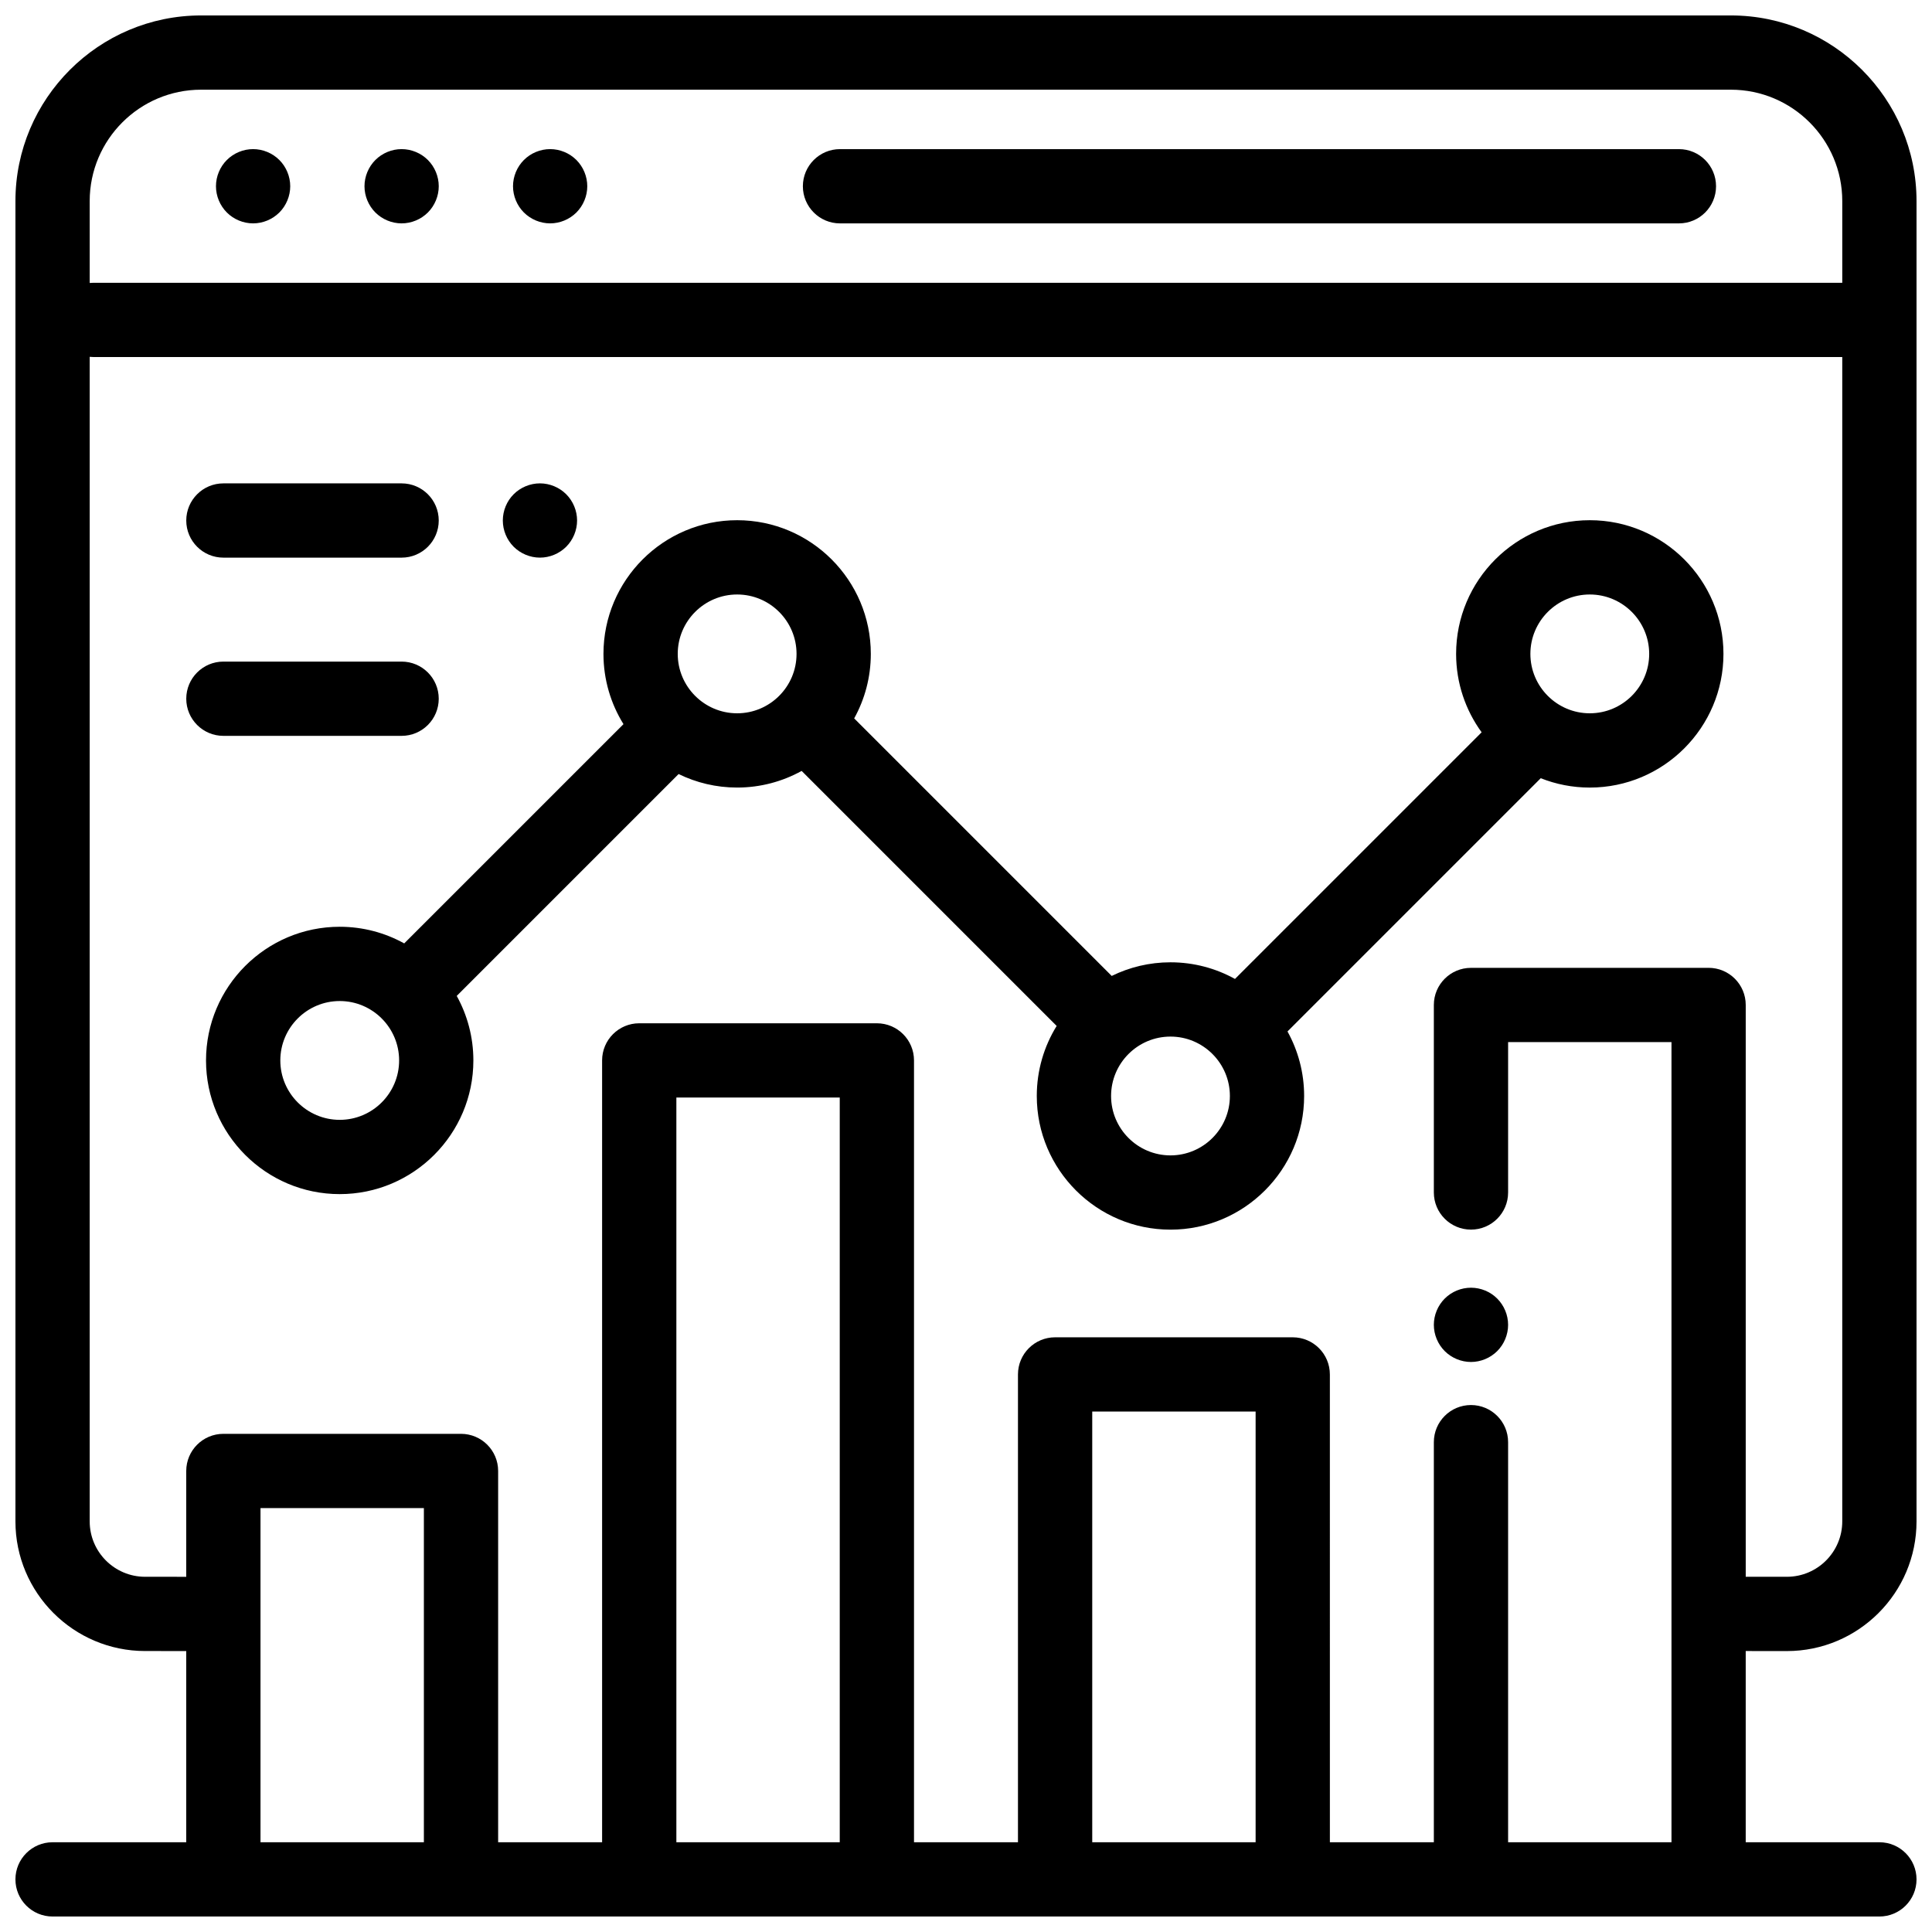
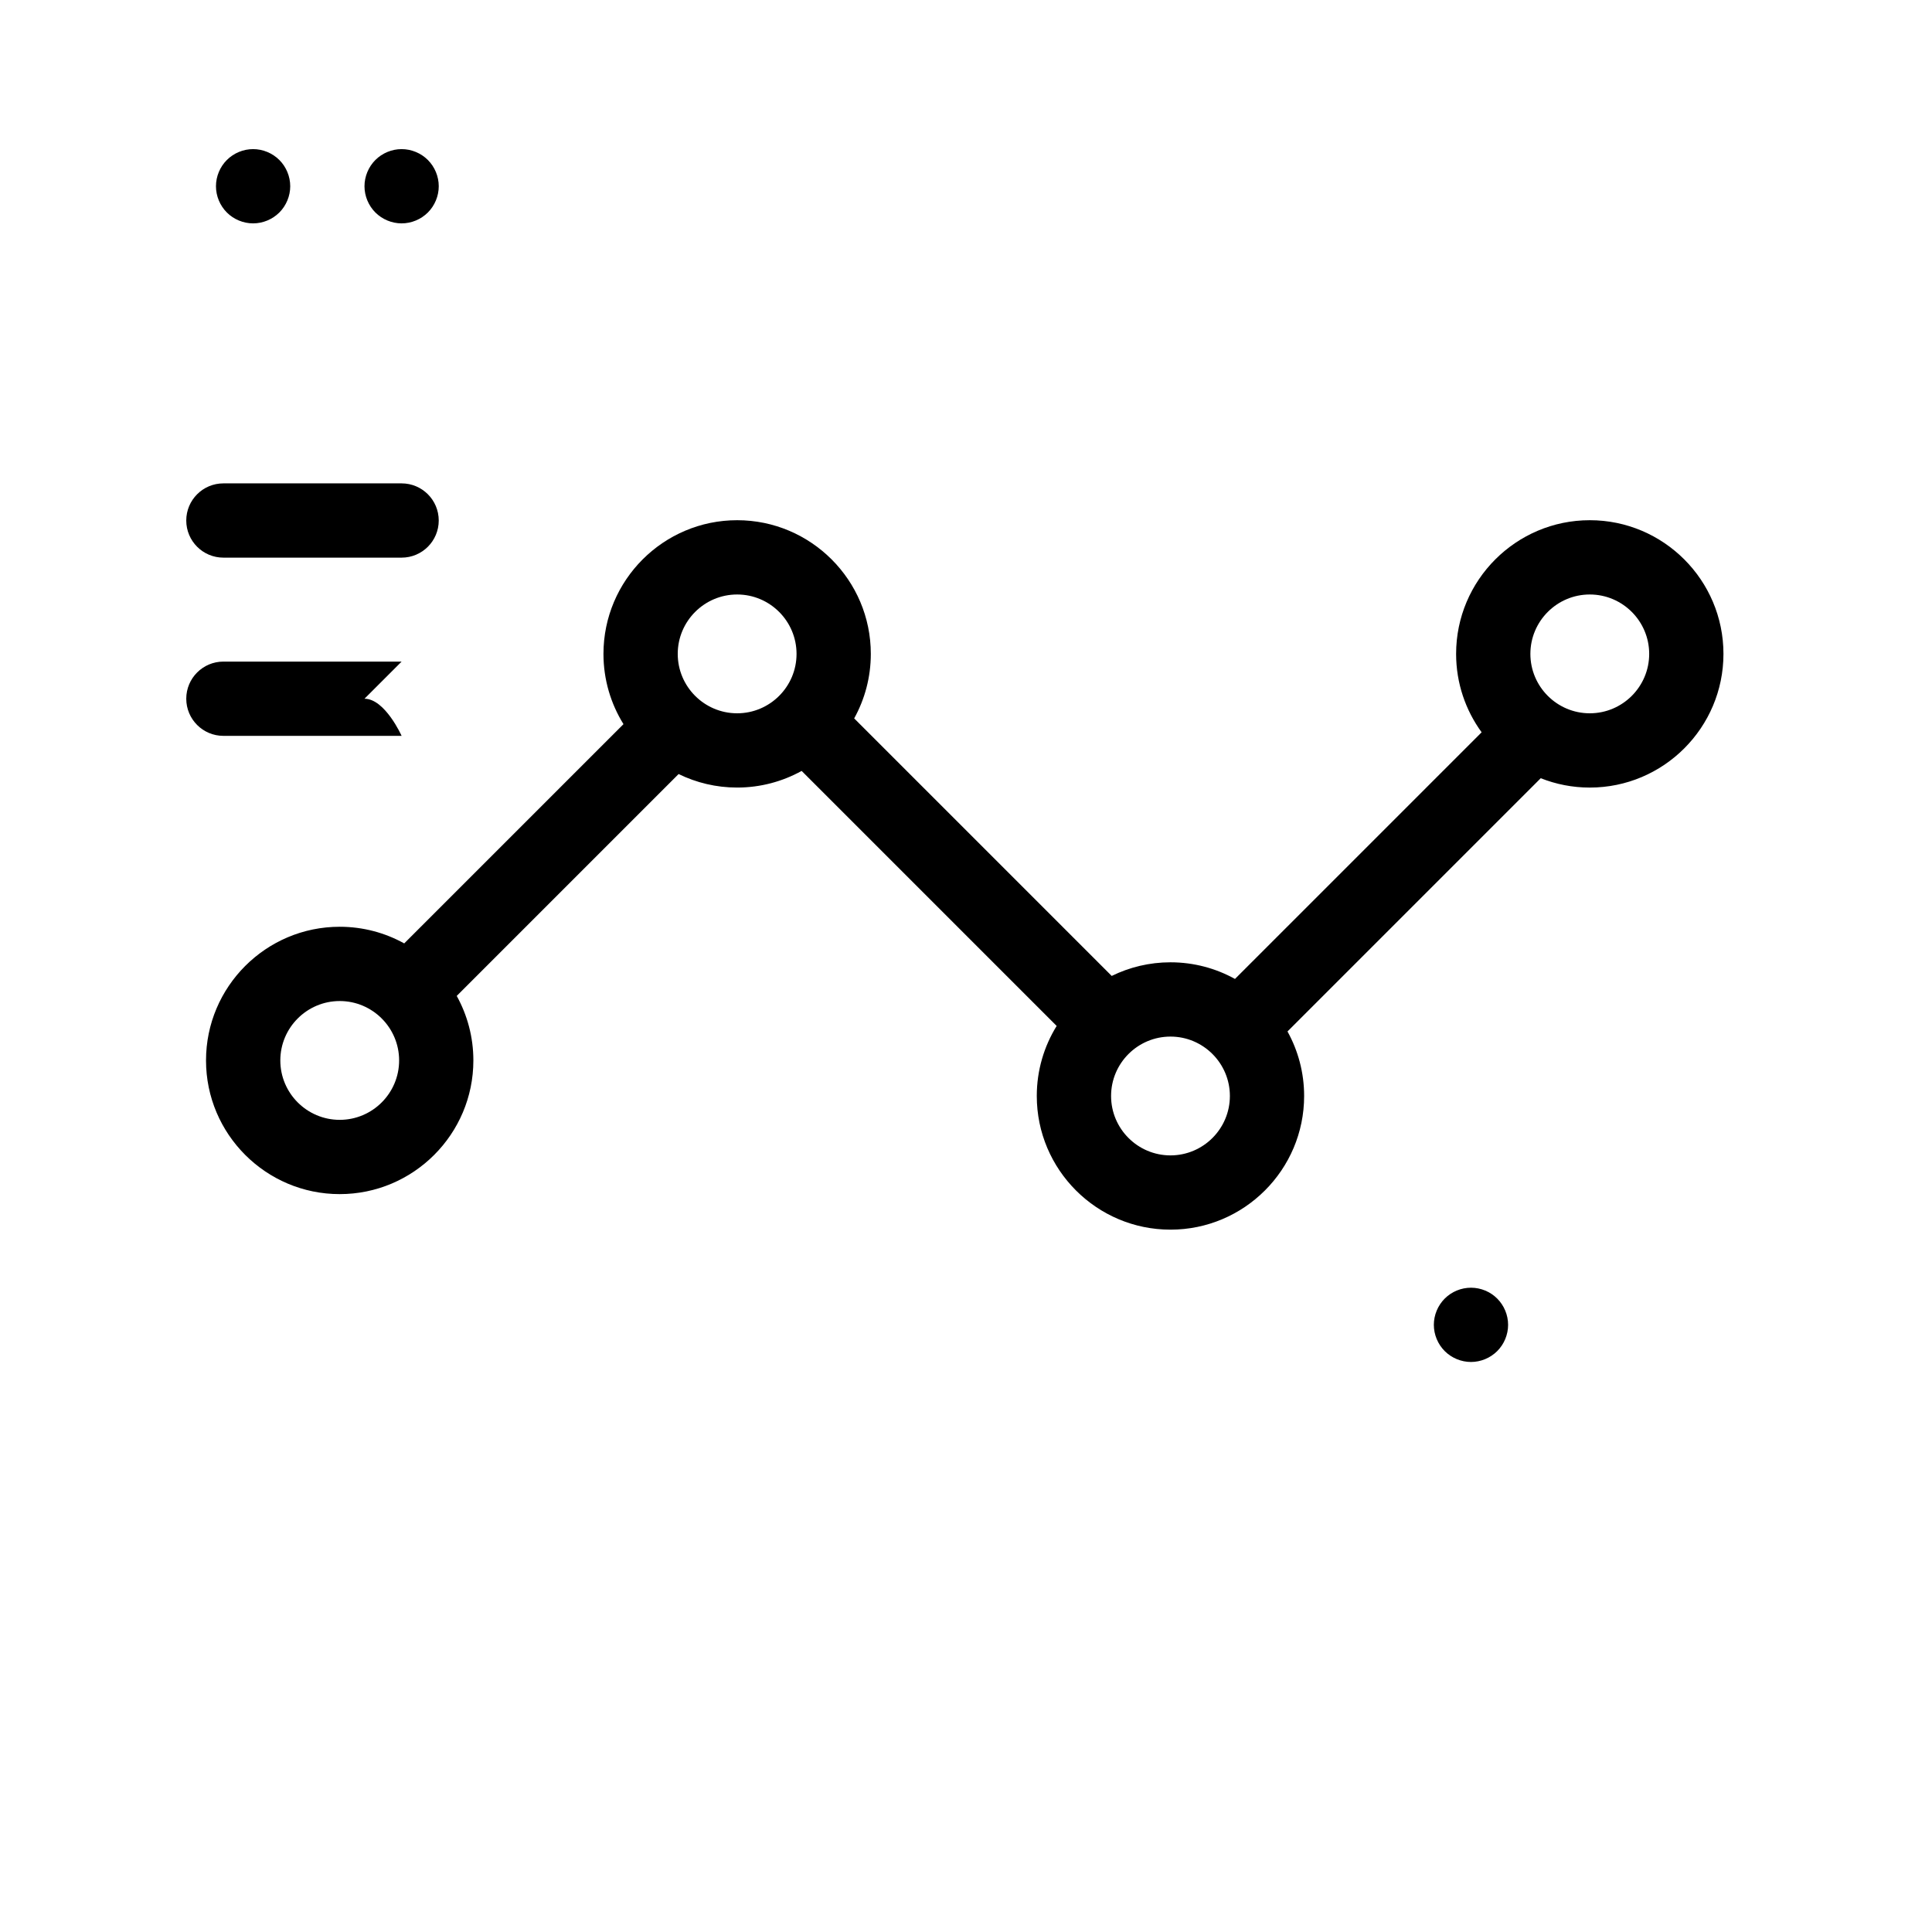
<svg xmlns="http://www.w3.org/2000/svg" width="800px" height="800px" version="1.1" viewBox="144 144 512 512">
  <defs>
    <clipPath id="a">
-       <path d="m148.09 148.09h503.81v503.81h-503.81z" />
-     </clipPath>
+       </clipPath>
  </defs>
  <g clip-path="url(#a)">
    <path d="m617.54 581.55c18.945 0 34.359-15.414 34.359-34.359v-349.9c0-27.129-22.07-49.199-49.199-49.199h-405.41c-27.129 0-49.199 22.07-49.199 49.199v349.89c0 18.945 15.414 34.359 34.359 34.359l10.906 0.004v50.672h-35.426c-5.434 0-9.84 4.406-9.84 9.84s4.406 9.84 9.84 9.84h484.13c5.434 0 9.84-4.406 9.84-9.84s-4.406-9.84-9.84-9.84h-35.426v-50.676zm-449.77-384.26c0-16.277 13.242-29.52 29.52-29.52h405.41c16.277 0 29.52 13.242 29.52 29.52v21.648h-463.46c-0.332 0-0.664 0.02-0.988 0.051zm88.562 434.93h-43.297v-88.559h43.297zm110.21 0h-43.297v-197.36h43.297zm110.21 0h-43.297v-114.14h43.297zm120.05-231.73h-62.977c-5.434 0-9.84 4.406-9.84 9.84v49.691c0 5.434 4.406 9.84 9.84 9.84 5.434 0 9.84-4.406 9.84-9.84v-39.852h43.297v212.05h-43.297v-106.03c0-5.434-4.406-9.84-9.84-9.84-5.434 0-9.84 4.406-9.84 9.84v106.03h-27.551l-0.004-123.98c0-5.434-4.406-9.84-9.84-9.84h-62.977c-5.434 0-9.84 4.406-9.84 9.84v123.98h-27.551v-207.2c0-5.434-4.406-9.84-9.84-9.84h-62.977c-5.434 0-9.84 4.406-9.84 9.84v207.2h-27.551v-98.398c0-5.434-4.406-9.84-9.84-9.84h-62.977c-5.434 0-9.84 4.406-9.84 9.84v28.047l-10.906-0.004c-8.094 0-14.68-6.586-14.68-14.68v-308.62c0.324 0.035 0.656 0.051 0.988 0.051h463.46v308.57c0 8.094-6.586 14.68-14.68 14.68h-10.902v-151.54c0-5.434-4.406-9.84-9.84-9.84z" />
  </g>
-   <path d="m588.93 183.52h-222.32c-5.434 0-9.84 4.406-9.84 9.84s4.406 9.84 9.84 9.84h222.32c5.434 0 9.84-4.406 9.84-9.84s-4.402-9.84-9.84-9.84z" />
  <path d="m257.39 186.4c-1.828-1.832-4.367-2.883-6.957-2.883-2.59 0-5.125 1.051-6.957 2.883-1.828 1.828-2.883 4.367-2.883 6.957s1.055 5.125 2.883 6.957c1.832 1.828 4.371 2.883 6.957 2.883 2.59 0 5.125-1.055 6.957-2.883 1.832-1.832 2.883-4.371 2.883-6.957 0-2.59-1.051-5.129-2.883-6.957z" />
  <path d="m218.03 186.4c-1.832-1.832-4.371-2.883-6.957-2.883-2.59 0-5.125 1.051-6.957 2.883-1.832 1.828-2.883 4.367-2.883 6.957s1.055 5.125 2.883 6.957c1.828 1.828 4.367 2.883 6.957 2.883 2.59 0 5.125-1.055 6.957-2.883 1.828-1.832 2.883-4.371 2.883-6.957 0-2.59-1.055-5.129-2.883-6.957z" />
-   <path d="m296.75 186.4c-1.828-1.832-4.359-2.883-6.957-2.883-2.59 0-5.125 1.051-6.957 2.883-1.828 1.828-2.883 4.367-2.883 6.957s1.055 5.125 2.883 6.957c1.832 1.828 4.371 2.883 6.957 2.883 2.59 0 5.125-1.055 6.957-2.883 1.832-1.832 2.883-4.371 2.883-6.957 0-2.59-1.051-5.129-2.883-6.957z" />
  <path d="m540.78 488.14c-1.832-1.84-4.367-2.883-6.957-2.883-2.59 0-5.125 1.043-6.957 2.883-1.832 1.832-2.883 4.367-2.883 6.957s1.055 5.125 2.883 6.957c1.832 1.828 4.367 2.883 6.957 2.883 2.59 0 5.125-1.055 6.957-2.883 1.832-1.832 2.883-4.367 2.883-6.957 0-2.598-1.055-5.129-2.883-6.957z" />
  <path d="m565.31 281.86c-19.535 0-35.426 15.891-35.426 35.426 0 7.758 2.516 14.938 6.762 20.781l-65.363 65.363c-5.074-2.809-10.898-4.41-17.098-4.41-5.586 0-10.867 1.305-15.57 3.613l-68.25-68.25c2.809-5.074 4.41-10.898 4.41-17.098 0-19.535-15.891-35.426-35.426-35.426-19.535 0-35.426 15.891-35.426 35.426 0 6.828 1.945 13.207 5.305 18.621l-58.109 58.105c-5.074-2.809-10.898-4.41-17.098-4.41-19.535 0-35.426 15.891-35.426 35.426s15.891 35.426 35.426 35.426c19.535 0 35.426-15.891 35.426-35.426 0-6.195-1.605-12.023-4.41-17.098l58.801-58.801c4.688 2.293 9.949 3.582 15.508 3.582 6.195 0 12.023-1.605 17.098-4.41l67.582 67.582c-3.336 5.402-5.269 11.758-5.269 18.562 0 19.535 15.891 35.426 35.426 35.426s35.426-15.891 35.426-35.426c0-6.195-1.605-12.023-4.41-17.098l67.113-67.113c4.027 1.598 8.41 2.481 12.996 2.481 19.535 0 35.426-15.891 35.426-35.426 0-19.539-15.891-35.43-35.422-35.43zm-331.28 158.91c-8.68 0-15.742-7.062-15.742-15.742 0-8.68 7.062-15.742 15.742-15.742 8.68 0 15.742 7.062 15.742 15.742 0 8.676-7.062 15.742-15.742 15.742zm105.32-107.74c-8.68 0-15.742-7.062-15.742-15.742 0-8.68 7.062-15.742 15.742-15.742 8.68 0 15.742 7.062 15.742 15.742 0.004 8.68-7.059 15.742-15.742 15.742zm114.84 117.16c-8.68 0-15.742-7.062-15.742-15.742 0-8.68 7.062-15.742 15.742-15.742 8.68 0 15.742 7.062 15.742 15.742 0 8.676-7.062 15.742-15.742 15.742zm111.12-117.16c-8.68 0-15.742-7.062-15.742-15.742 0-8.68 7.062-15.742 15.742-15.742s15.742 7.062 15.742 15.742c0 8.68-7.062 15.742-15.742 15.742z" />
-   <path d="m294.05 274.98c-1.84-1.832-4.367-2.883-6.957-2.883-2.598 0-5.137 1.055-6.965 2.883-1.832 1.828-2.875 4.367-2.875 6.957s1.043 5.125 2.875 6.957c1.84 1.832 4.367 2.883 6.965 2.883 2.59 0 5.117-1.051 6.957-2.883 1.832-1.832 2.883-4.367 2.883-6.957 0-2.586-1.051-5.125-2.883-6.957z" />
  <path d="m250.43 272.1h-47.23c-5.434 0-9.84 4.406-9.84 9.84s4.406 9.84 9.84 9.84h47.23c5.434 0 9.84-4.406 9.84-9.84s-4.406-9.84-9.84-9.84z" />
-   <path d="m250.43 319.33h-47.23c-5.434 0-9.84 4.406-9.84 9.84s4.406 9.84 9.84 9.84h47.23c5.434 0 9.84-4.406 9.84-9.84s-4.406-9.84-9.84-9.84z" />
+   <path d="m250.43 319.33h-47.23c-5.434 0-9.84 4.406-9.84 9.84s4.406 9.84 9.84 9.84h47.23s-4.406-9.84-9.84-9.84z" />
</svg>